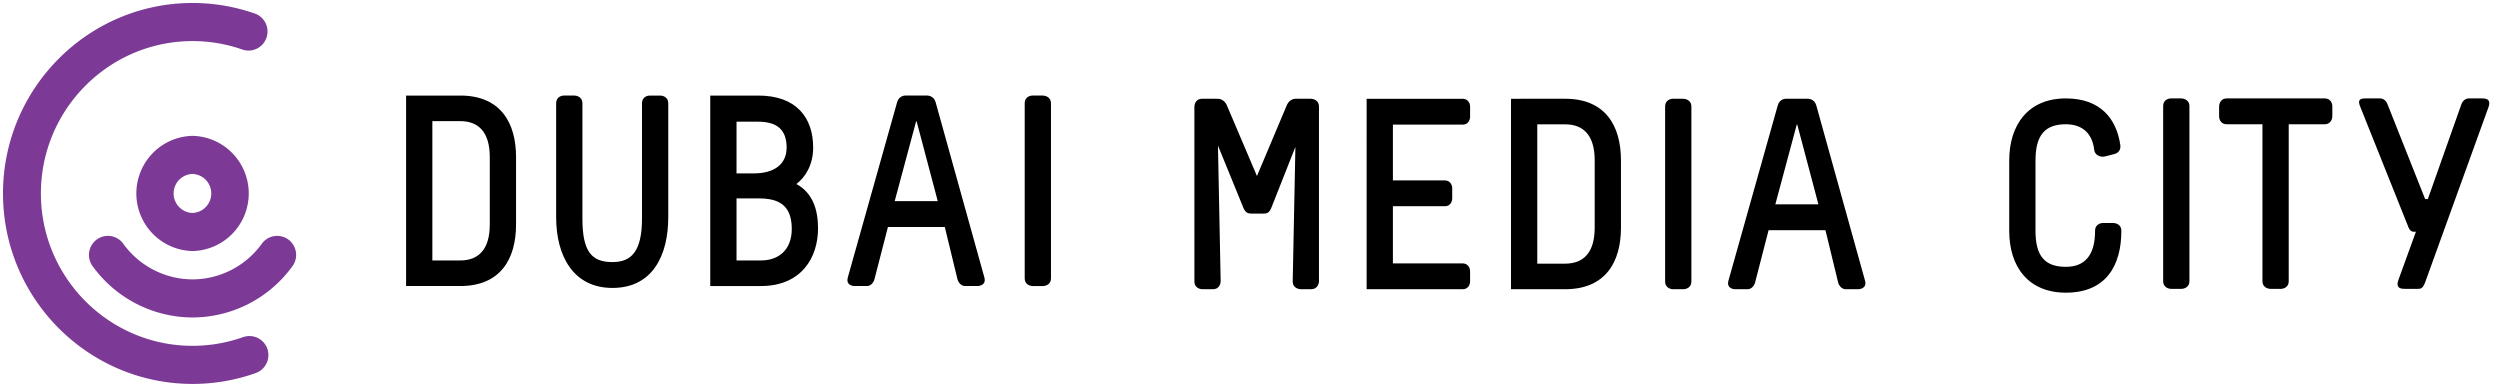
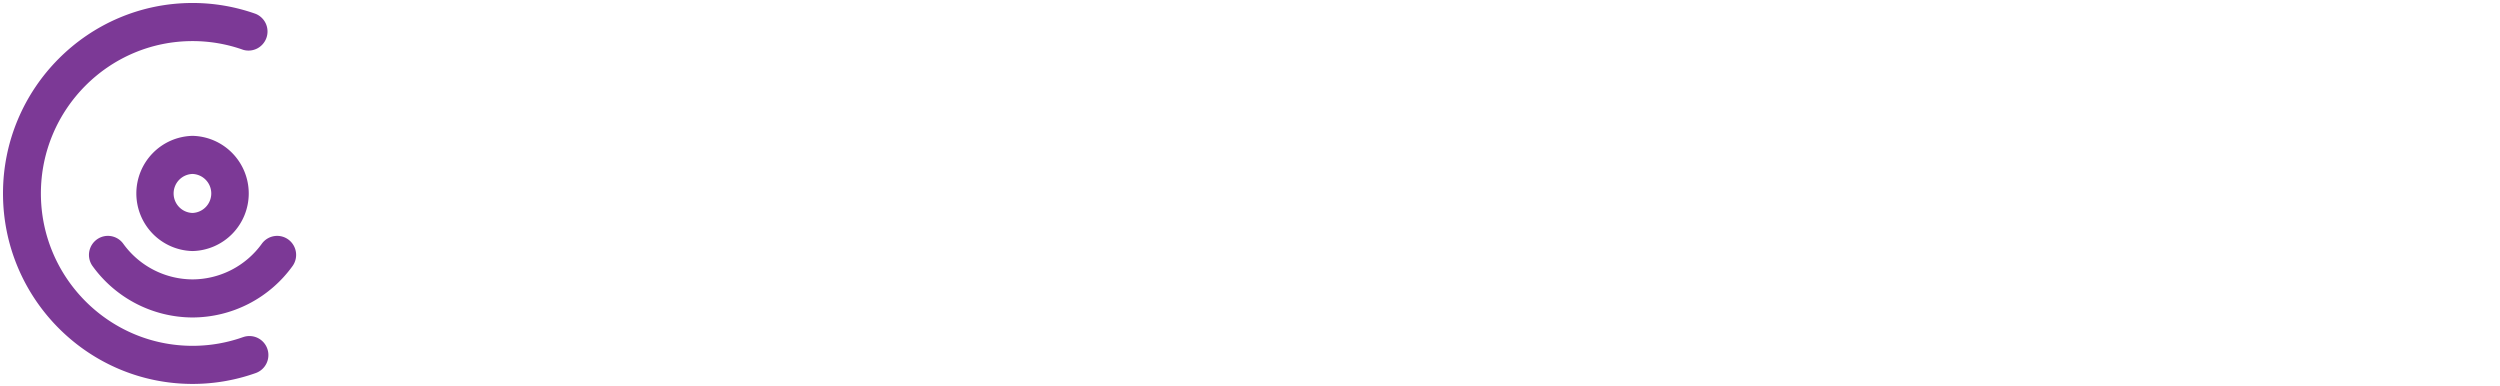
<svg xmlns="http://www.w3.org/2000/svg" width="350" height="54" fill="none">
-   <path fill-rule="evenodd" clip-rule="evenodd" d="M170.55 13.828s.759 0 1.175.837l4.248 9.98 4.207-9.98c.379-.84 1.175-.84 1.175-.84h2.162s1.138 0 1.138 1.106v24.454s0 1.105-1.138 1.105h-1.404s-1.134 0-1.134-1.105l.376-18.817-3.373 8.534c-.303.723-.644.799-1.061.799h-1.708c-.456 0-.833-.078-1.136-.799l-3.564-8.725.379 19.008s0 1.105-1.1 1.105h-1.479s-1.098 0-1.098-1.105V14.931s0-1.105 1.098-1.105l2.237.002zm34.163 0c1.1 0 1.1 1.064 1.1 1.064v1.485s0 1.069-1.061 1.069h-9.745v7.809h7.204c1.1 0 1.1 1.066 1.1 1.066v1.485s0 1.067-1.061 1.067h-7.243v8h9.706c1.1 0 1.1 1.066 1.1 1.066v1.485s0 1.066-1.061 1.066h-13.423V13.828h13.384zm10.506 23.083h3.904c2.579 0 4.134-1.562 4.134-5.028v-9.448c0-3.466-1.555-5.028-4.134-5.028h-3.904v19.504zm3.904-23.085c5.65 0 7.811 3.809 7.811 8.609v9.448c0 4.798-2.161 8.607-7.811 8.607h-7.583V13.828l7.583-.002zm16.534.002s1.137 0 1.137 1.103v24.454c0 1.105-1.098 1.105-1.098 1.105h-1.481s-1.098 0-1.098-1.105V14.931c0-1.105 1.062-1.105 1.062-1.105l1.478.002zm15.887 3.618l-2.996 11.16h6.029l-2.958-11.16h-.075zm1.592-3.62s.871 0 1.139.914l6.823 24.531c.342 1.22-.948 1.22-.948 1.22h-1.743c-.417 0-.873-.305-1.061-.915l-1.783-7.352h-7.961l-1.897 7.352c-.188.61-.646.914-1.023.914H242.9s-1.25 0-.912-1.219l6.904-24.531c.263-.914 1.096-.914 1.096-.914h3.148zM80.438 13.38s1.1 0 1.1 1.105v16.112c0 4.686 1.327 6.094 4.208 6.094 2.577 0 4.133-1.408 4.133-6.094V14.485c0-1.105 1.061-1.105 1.061-1.105h1.517s1.1 0 1.1 1.105v15.923c0 5.294-2.163 9.903-7.811 9.903-5.496 0-7.885-4.494-7.885-9.903V14.483c0-1.105 1.06-1.105 1.06-1.105h1.517v.002zm22.675 23.083h3.412c2.579 0 4.323-1.562 4.323-4.418 0-3.504-2.048-4.266-4.625-4.266h-3.11v8.684zm0-12.188h2.427c2.881 0 4.587-1.296 4.587-3.62 0-2.4-1.25-3.618-3.981-3.618h-3.031l-.002 7.238zm3.035-10.897c5.344 0 7.694 3.086 7.694 7.277 0 2.476-1.137 4.19-2.35 5.105 2.237 1.219 3.033 3.504 3.033 6.21 0 4.075-2.314 8.075-8 8.075h-7.09V13.38h6.711l.002-.002zm22.106 3.62l-2.997 11.161h6.029l-2.957-11.16h-.075zm1.592-3.618s.871 0 1.136.914l6.825 24.532c.341 1.219-.948 1.219-.948 1.219h-1.744c-.417 0-.871-.305-1.061-.916l-1.783-7.35h-7.962l-1.894 7.35c-.19.611-.646.916-1.025.916h-1.781s-1.25 0-.911-1.22l6.902-24.53c.265-.915 1.098-.915 1.098-.915h3.148zm16.154 0s1.136 0 1.136 1.105V38.94c0 1.105-1.098 1.105-1.098 1.105h-1.481s-1.098 0-1.098-1.105V14.484c0-1.106 1.062-1.106 1.062-1.106H146v.002zm150.836 6.874c.077.457-.038 1.066-.757 1.294l-1.327.343c-.722.191-1.441-.19-1.554-.839-.229-2.247-1.554-3.656-3.981-3.656-2.921 0-4.246 1.523-4.246 5.066v9.867c0 3.542 1.327 5.027 4.244 5.027 2.579 0 4.096-1.523 4.096-5.027 0-1.105 1.062-1.105 1.062-1.105h1.517s1.098 0 1.098 1.105c0 4.836-2.123 8.645-7.773 8.645-5.231 0-7.923-3.618-7.923-8.645v-9.867c0-5.028 2.692-8.684 7.923-8.684 4.931 0 7.09 2.931 7.621 6.476zm8.544-6.476s1.139 0 1.139 1.105v24.454c0 1.103-1.1 1.103-1.1 1.103h-1.479s-1.098 0-1.098-1.103V14.883c0-1.105 1.06-1.105 1.06-1.105h1.478zm20.047 0c1.1 0 1.1 1.066 1.1 1.066v1.447s0 1.105-1.1 1.105h-5.006v21.941c0 1.103-1.062 1.103-1.062 1.103h-1.515s-1.1 0-1.1-1.103V17.396h-4.967c-1.1 0-1.1-1.067-1.1-1.067v-1.446s0-1.105 1.1-1.105h13.65zm7.798 0c.417 0 .873.304 1.063.914l5.231 13.178h.379l4.663-13.178c.191-.61.646-.914 1.062-.914h1.821c.456 0 1.365 0 .948 1.218l-8.871 24.532c-.342.912-.646.912-1.064.912h-1.744c-.454 0-1.365 0-.946-1.219l2.462-6.779h-.339c-.304 0-.569-.268-.683-.57l-6.75-16.875c-.453-1.03-.038-1.22.683-1.22h2.085zM60.53 36.463h3.904c2.58 0 4.135-1.562 4.135-5.027v-9.45c0-3.466-1.556-5.028-4.135-5.028H60.53v19.505zm3.904-23.085c5.65 0 7.812 3.811 7.812 8.61v9.448c0 4.798-2.162 8.609-7.81 8.609h-7.583V13.38h7.583l-.002-.002z" fill="#000" />
  <path fill-rule="evenodd" clip-rule="evenodd" d="M26.957 29.814a2.72 2.72 0 01-1.878-.825 2.735 2.735 0 010-3.81 2.72 2.72 0 011.878-.825 2.72 2.72 0 011.86.835 2.735 2.735 0 01-1.86 4.625zm0-10.794a8.031 8.031 0 00-5.573 2.423 8.077 8.077 0 000 11.28 8.031 8.031 0 005.573 2.423 8.031 8.031 0 005.573-2.423 8.077 8.077 0 002.294-5.64 8.077 8.077 0 00-2.294-5.64 8.031 8.031 0 00-5.573-2.424z" fill="#7C3996" />
  <path fill-rule="evenodd" clip-rule="evenodd" d="M40.363 33.53a2.649 2.649 0 00-3.708.594 12.028 12.028 0 01-4.252 3.66 11.99 11.99 0 01-5.446 1.33 11.99 11.99 0 01-5.446-1.329 12.027 12.027 0 01-4.254-3.661 2.652 2.652 0 00-2.766-1.03 2.672 2.672 0 00-1.532 4.157 17.35 17.35 0 006.139 5.281 17.298 17.298 0 007.86 1.914 17.295 17.295 0 007.858-1.914 17.346 17.346 0 006.137-5.28 2.675 2.675 0 00-.59-3.722z" fill="#7C3996" />
  <path fill-rule="evenodd" clip-rule="evenodd" d="M34.032 47.196a21.061 21.061 0 01-7.076 1.219c-11.706 0-21.231-9.57-21.231-21.33 0-11.765 9.525-21.332 21.23-21.332 2.422 0 4.802.409 7.077 1.217A2.655 2.655 0 0036 6.79a2.677 2.677 0 001.221-3.47 2.665 2.665 0 00-1.42-1.378A26.365 26.365 0 0026.956.418C12.324.42.42 12.381.42 27.085c0 14.703 11.904 26.664 26.538 26.664 3.025 0 6.002-.513 8.847-1.523a2.664 2.664 0 001.511-1.366 2.676 2.676 0 00-.421-2.932 2.654 2.654 0 00-2.86-.73" fill="#7C3996" />
</svg>